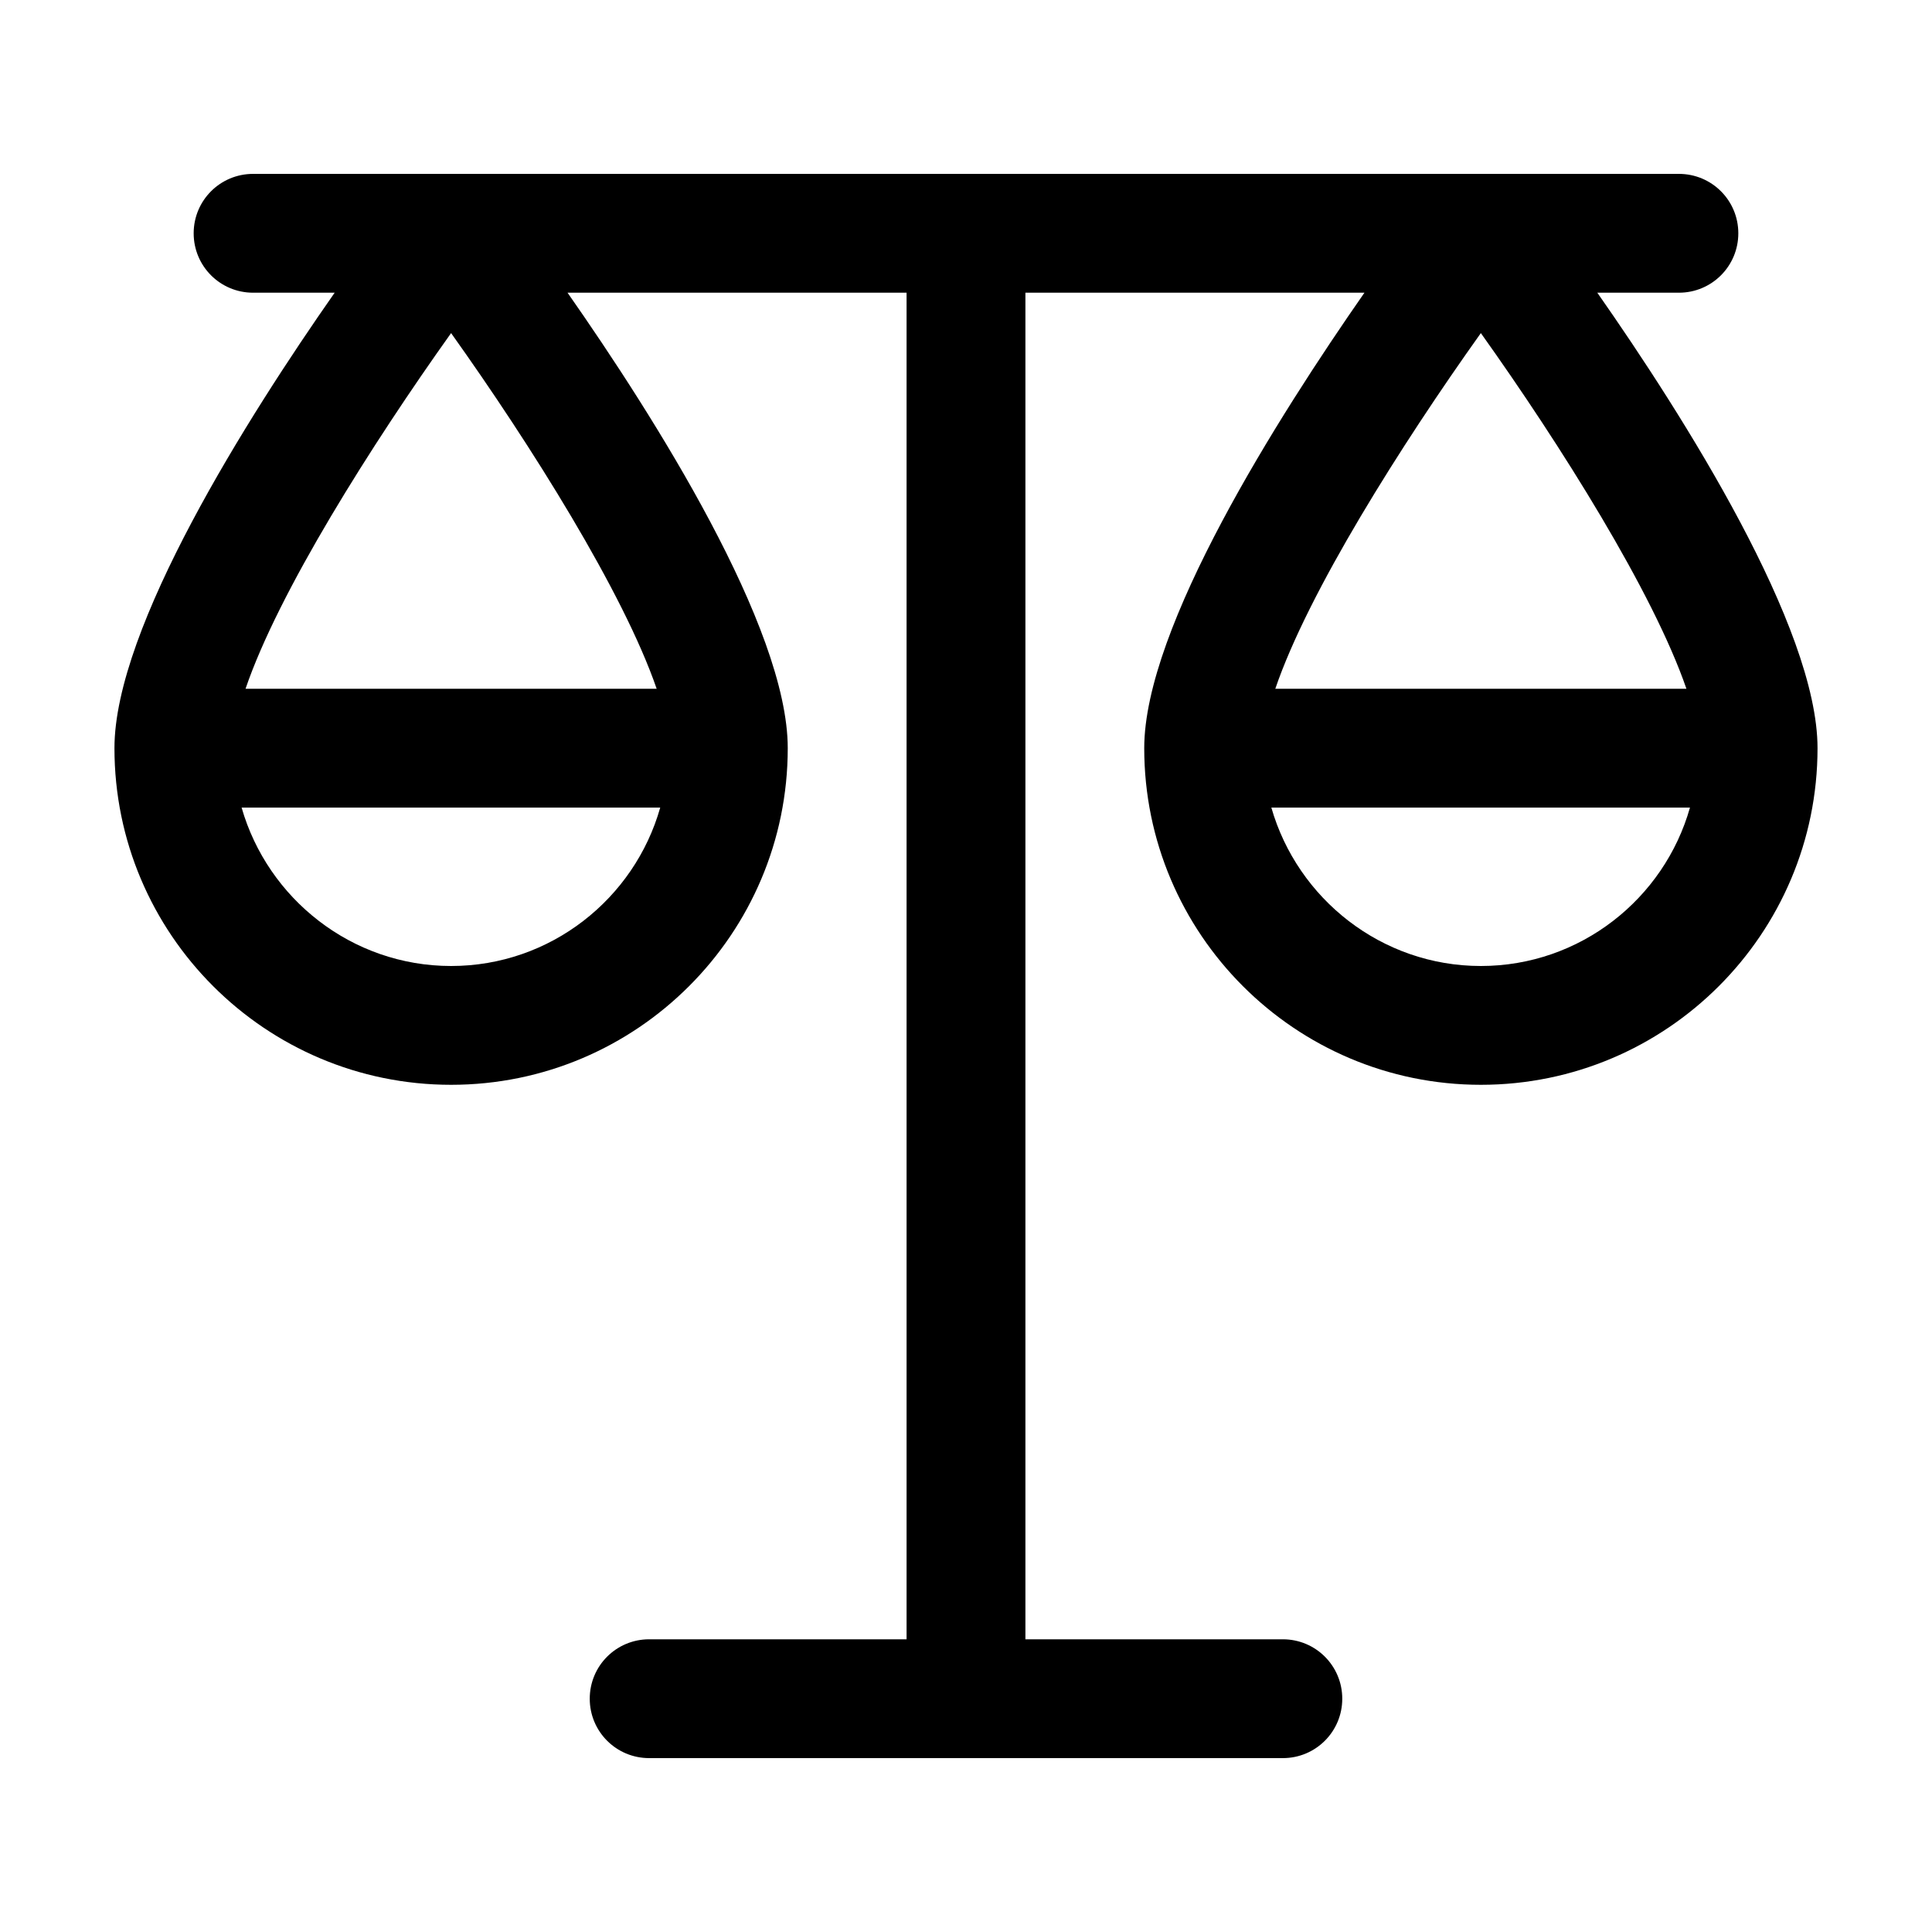
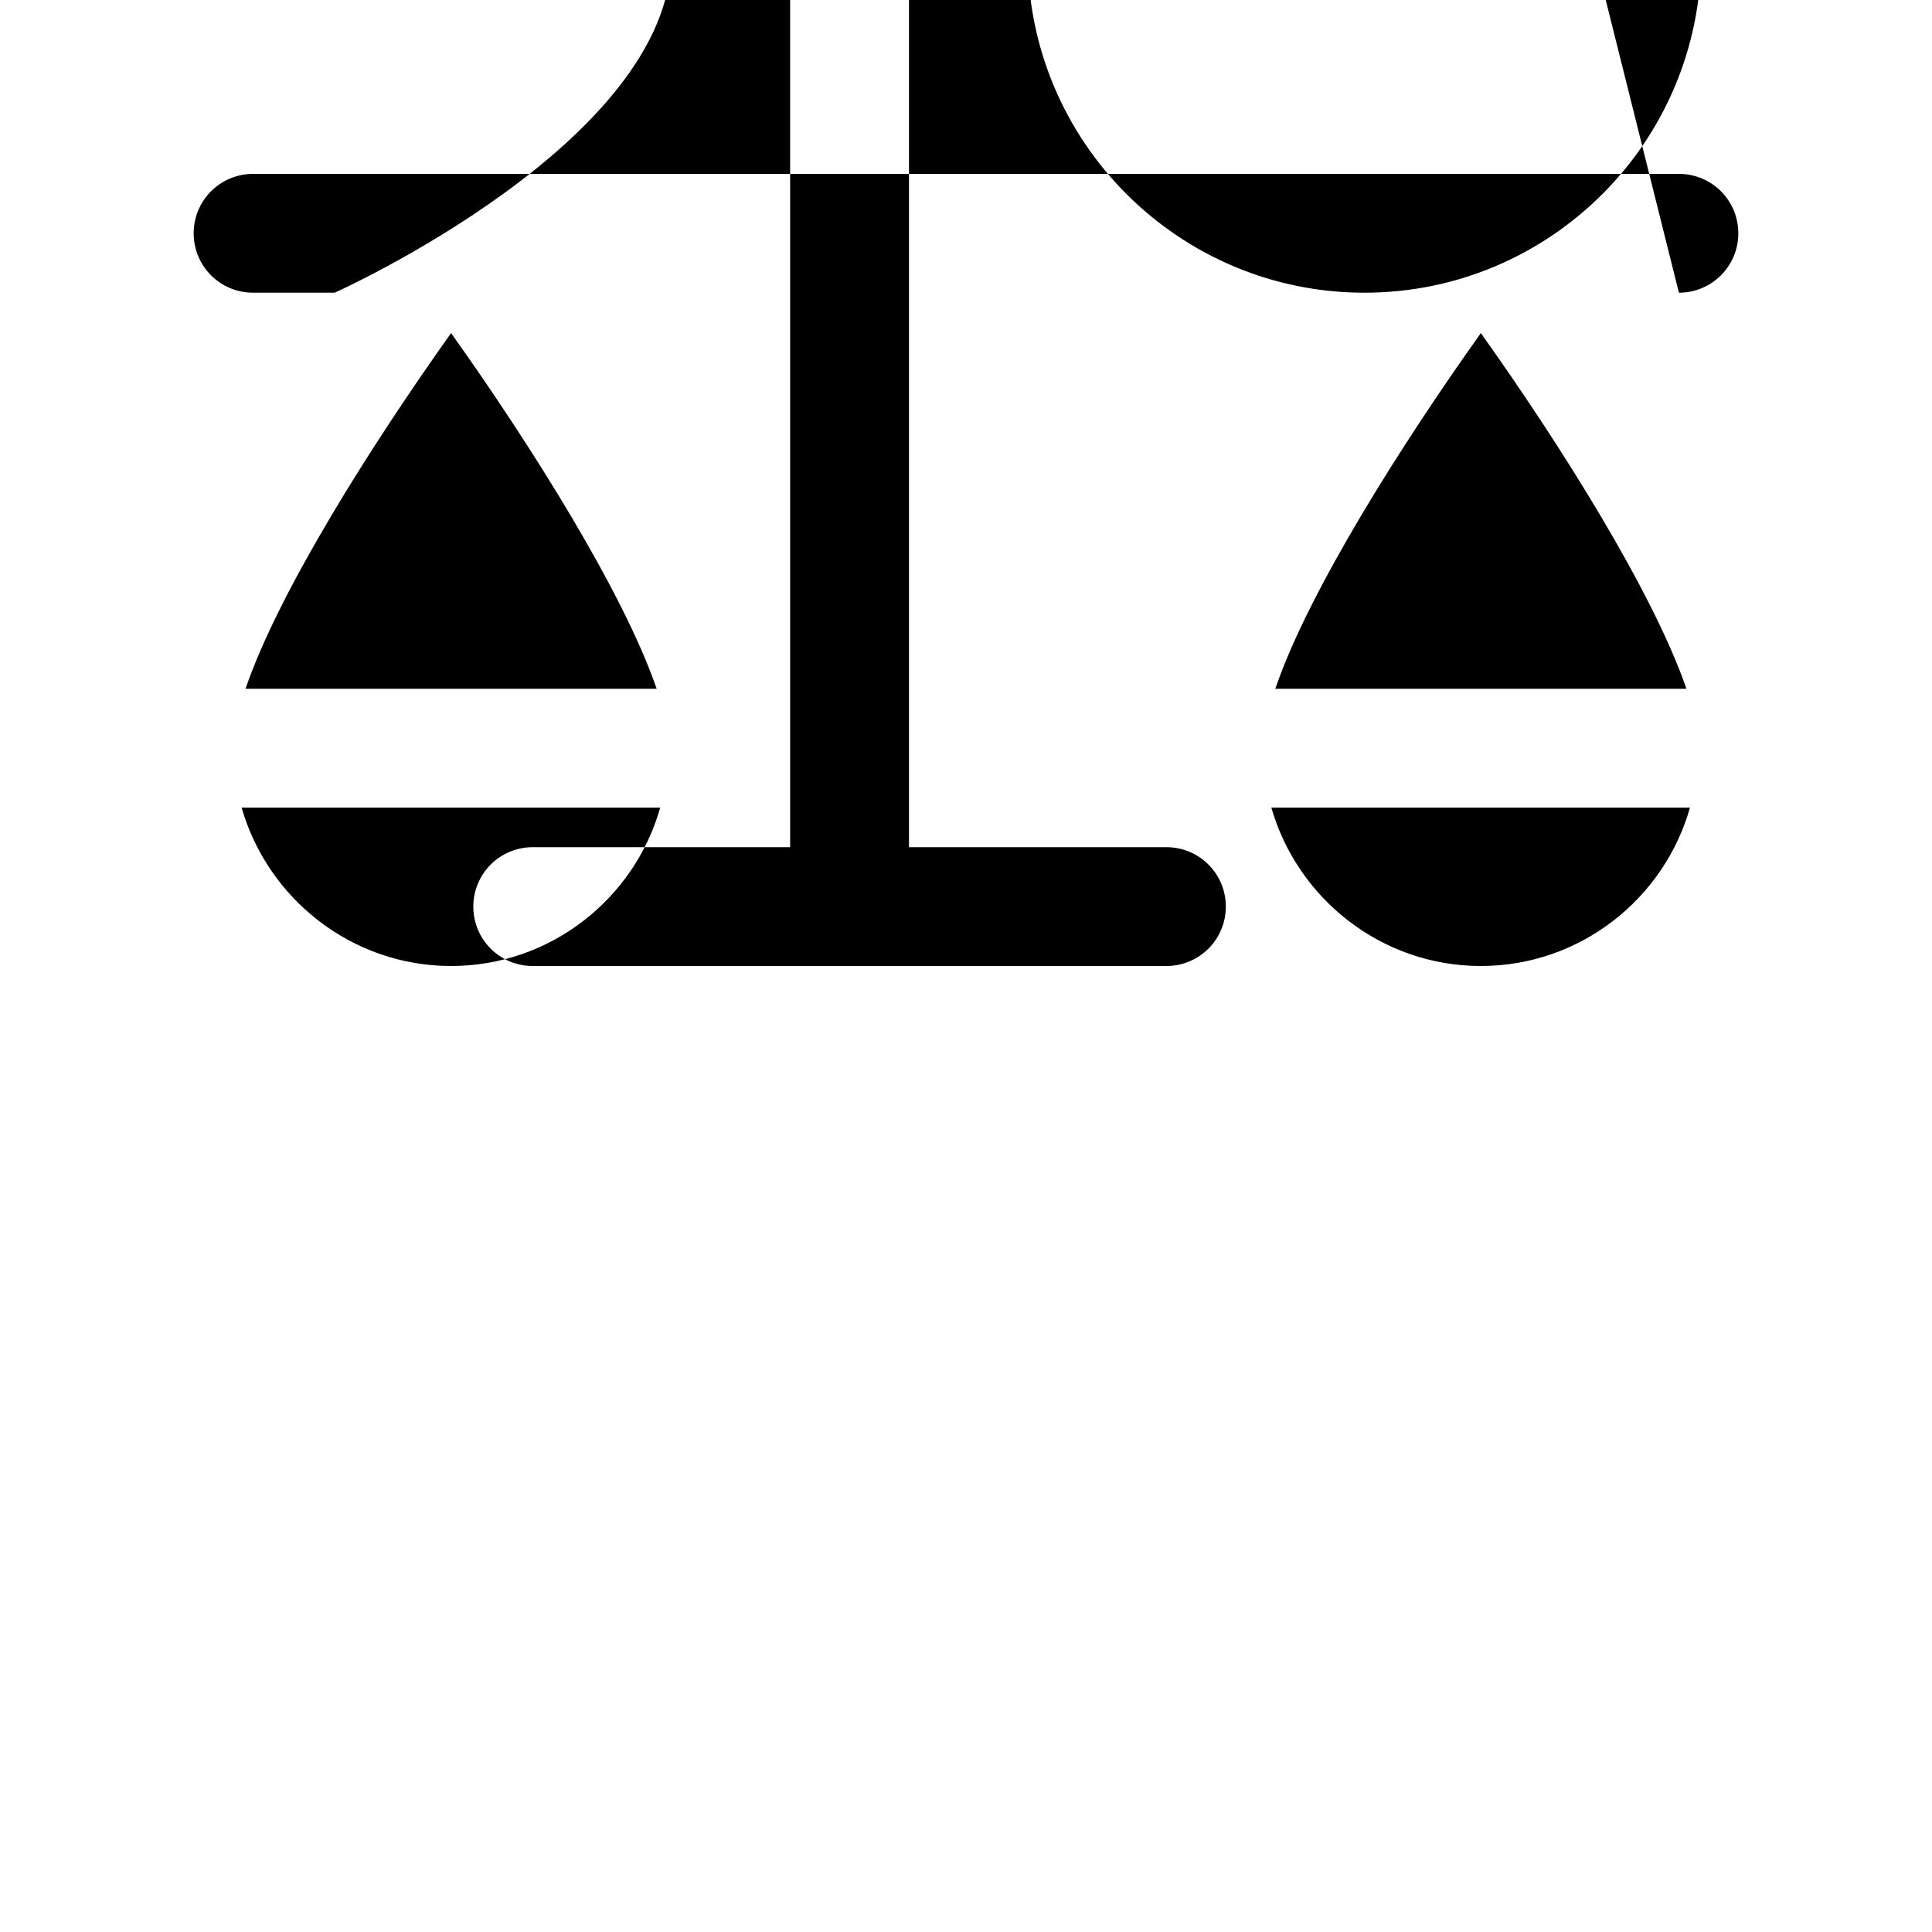
<svg xmlns="http://www.w3.org/2000/svg" fill="#000000" width="800px" height="800px" version="1.1" viewBox="144 144 512 512">
-   <path d="m588.93 221.57c8.711 0 15.742-7.031 15.742-15.742 0.004-8.715-7.027-15.746-15.742-15.746h-377.86c-8.711 0-15.746 7.031-15.746 15.742 0 8.715 7.035 15.746 15.746 15.746h21.621c-22.984 32.852-58.359 88.691-58.359 120.7 0 49.227 39.988 89.215 89.215 89.215s89.215-39.988 89.215-89.215c0-32.012-35.371-87.852-58.359-120.7h89.848v356.86h-68.219c-8.711 0-15.742 7.031-15.742 15.742-0.004 8.715 7.031 15.746 15.742 15.746h167.94c8.711 0 15.742-7.031 15.742-15.742 0-8.711-7.031-15.746-15.746-15.746h-68.223v-356.86h89.848c-22.883 32.852-58.359 88.691-58.359 120.7 0 49.227 39.988 89.215 89.215 89.215 49.227 0 89.215-39.988 89.215-89.215 0-32.012-35.371-87.852-58.359-120.7zm-325.38 178.43c-26.344 0-48.598-17.844-55.523-41.984h110.94c-6.82 24.141-29.074 41.984-55.418 41.984zm54.473-73.473h-108.95c8.711-25.609 33.379-64.656 54.473-94.254 21.102 29.598 45.66 68.641 54.477 94.254zm218.42 73.473c-26.344 0-48.598-17.844-55.523-41.984h110.94c-6.82 24.141-29.07 41.984-55.418 41.984zm54.477-73.473h-108.95c8.711-25.609 33.379-64.656 54.473-94.254 21.098 29.598 45.66 68.641 54.477 94.254z" />
+   <path d="m588.93 221.57c8.711 0 15.742-7.031 15.742-15.742 0.004-8.715-7.027-15.746-15.742-15.746h-377.86c-8.711 0-15.746 7.031-15.746 15.742 0 8.715 7.035 15.746 15.746 15.746h21.621s89.215-39.988 89.215-89.215c0-32.012-35.371-87.852-58.359-120.7h89.848v356.86h-68.219c-8.711 0-15.742 7.031-15.742 15.742-0.004 8.715 7.031 15.746 15.742 15.746h167.94c8.711 0 15.742-7.031 15.742-15.742 0-8.711-7.031-15.746-15.746-15.746h-68.223v-356.86h89.848c-22.883 32.852-58.359 88.691-58.359 120.7 0 49.227 39.988 89.215 89.215 89.215 49.227 0 89.215-39.988 89.215-89.215 0-32.012-35.371-87.852-58.359-120.7zm-325.38 178.43c-26.344 0-48.598-17.844-55.523-41.984h110.94c-6.82 24.141-29.074 41.984-55.418 41.984zm54.473-73.473h-108.95c8.711-25.609 33.379-64.656 54.473-94.254 21.102 29.598 45.66 68.641 54.477 94.254zm218.42 73.473c-26.344 0-48.598-17.844-55.523-41.984h110.94c-6.82 24.141-29.07 41.984-55.418 41.984zm54.477-73.473h-108.95c8.711-25.609 33.379-64.656 54.473-94.254 21.098 29.598 45.66 68.641 54.477 94.254z" />
</svg>